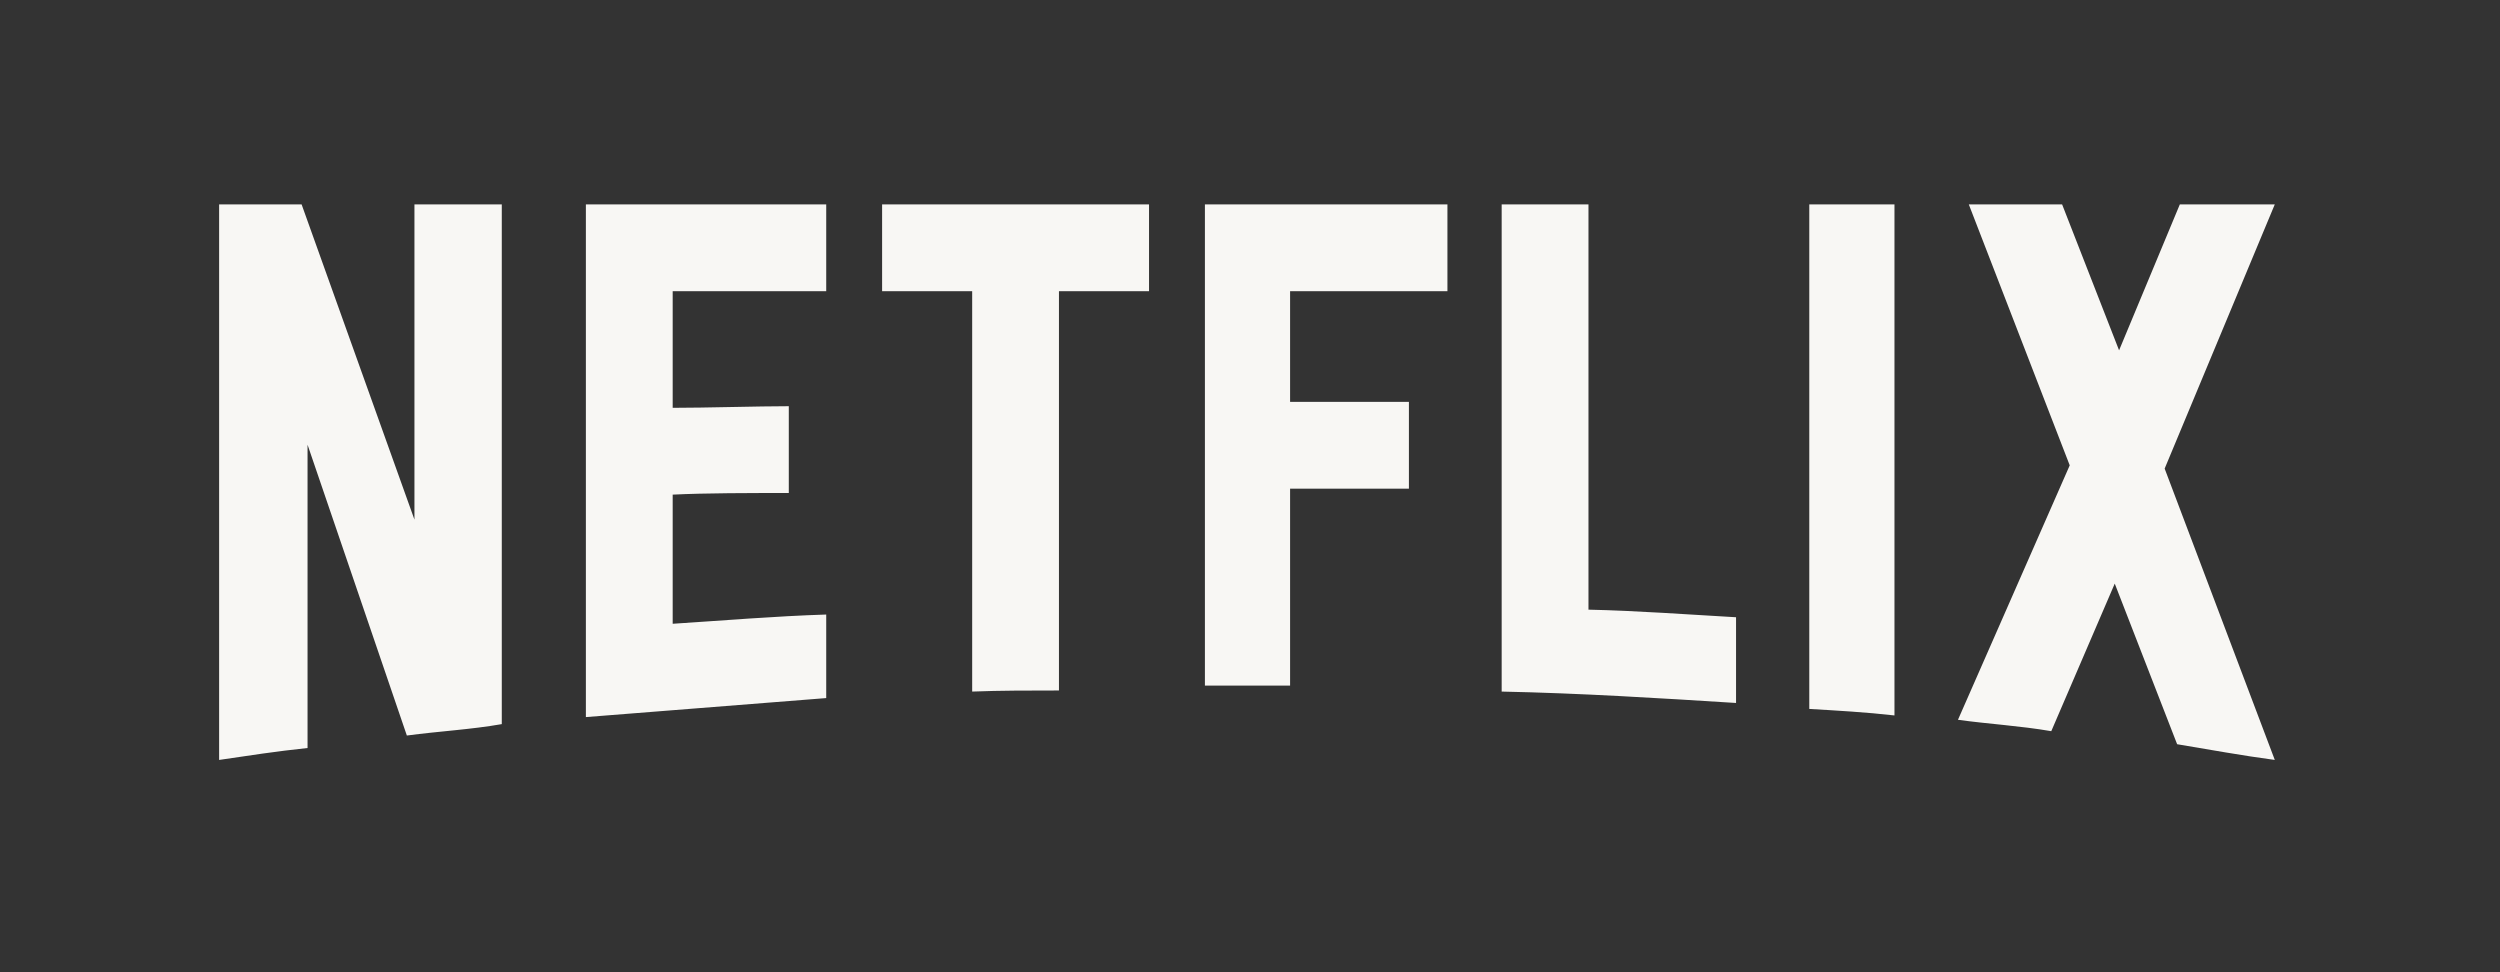
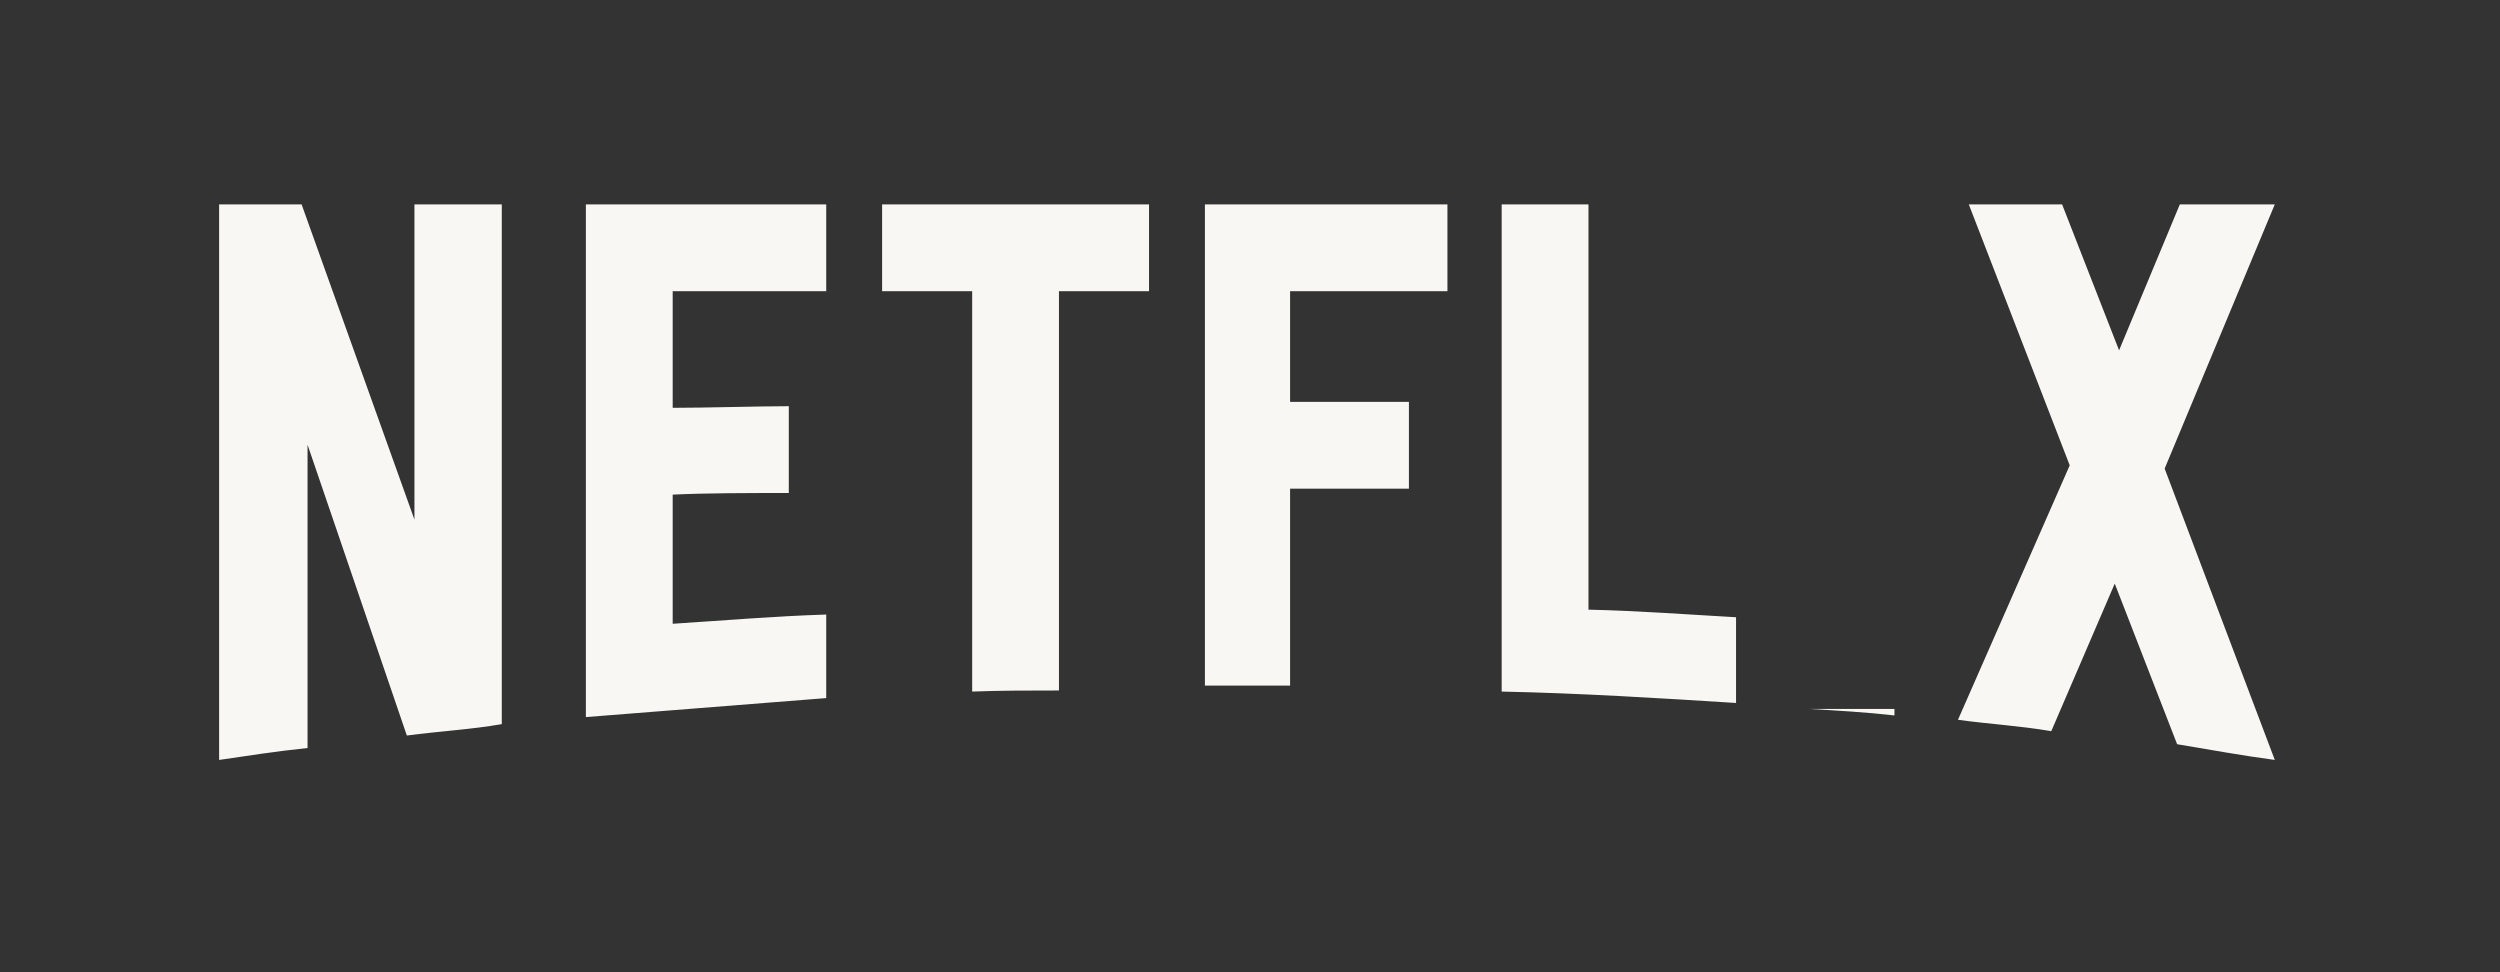
<svg xmlns="http://www.w3.org/2000/svg" width="108" height="42" viewBox="0 0 108 42" fill="none">
  <rect x="0" y="0" width="108" height="42" fill="#333333" stroke="none" />
-   <path d="M21.677 31.282C20.341 31.517 18.982 31.587 17.576 31.775L13.286 19.212V32.314C11.951 32.454 10.732 32.642 9.466 32.829V8.829H13.029L17.904 22.447V8.829H21.677V31.282ZM29.06 17.618C30.513 17.618 32.74 17.548 34.076 17.548V21.298C32.411 21.298 30.466 21.298 29.06 21.368V26.947C31.263 26.806 33.466 26.618 35.693 26.548V30.157L25.31 30.978V8.829H35.693V12.579H29.06V17.618V17.618ZM49.638 12.579H45.747V29.829C44.482 29.829 43.216 29.829 41.998 29.876V12.579H38.107V8.829H49.638L49.638 12.579V12.579ZM55.732 17.361H60.865V21.111H55.732V29.619H52.052V8.829H62.529V12.579H55.732V17.361V17.361ZM68.622 26.337C70.755 26.384 72.911 26.548 74.997 26.665V30.368C71.646 30.157 68.294 29.947 64.872 29.876V8.829H68.622V26.337ZM78.161 30.626C79.357 30.697 80.622 30.767 81.841 30.907V8.829H78.161V30.626V30.626ZM98.271 8.829L93.513 20.243L98.271 32.829C96.865 32.642 95.458 32.384 94.052 32.15L91.357 25.212L88.615 31.587C87.255 31.353 85.943 31.282 84.584 31.095L89.412 20.103L85.052 8.829H89.083L91.544 15.134L94.169 8.829H98.271V8.829Z" fill="#F8F7F4" />
+   <path d="M21.677 31.282C20.341 31.517 18.982 31.587 17.576 31.775L13.286 19.212V32.314C11.951 32.454 10.732 32.642 9.466 32.829V8.829H13.029L17.904 22.447V8.829H21.677V31.282ZM29.06 17.618C30.513 17.618 32.74 17.548 34.076 17.548V21.298C32.411 21.298 30.466 21.298 29.06 21.368V26.947C31.263 26.806 33.466 26.618 35.693 26.548V30.157L25.31 30.978V8.829H35.693V12.579H29.06V17.618V17.618ZM49.638 12.579H45.747V29.829C44.482 29.829 43.216 29.829 41.998 29.876V12.579H38.107V8.829H49.638L49.638 12.579V12.579ZM55.732 17.361H60.865V21.111H55.732V29.619H52.052V8.829H62.529V12.579H55.732V17.361V17.361ZM68.622 26.337C70.755 26.384 72.911 26.548 74.997 26.665V30.368C71.646 30.157 68.294 29.947 64.872 29.876V8.829H68.622V26.337ZM78.161 30.626C79.357 30.697 80.622 30.767 81.841 30.907V8.829V30.626V30.626ZM98.271 8.829L93.513 20.243L98.271 32.829C96.865 32.642 95.458 32.384 94.052 32.15L91.357 25.212L88.615 31.587C87.255 31.353 85.943 31.282 84.584 31.095L89.412 20.103L85.052 8.829H89.083L91.544 15.134L94.169 8.829H98.271V8.829Z" fill="#F8F7F4" />
</svg>